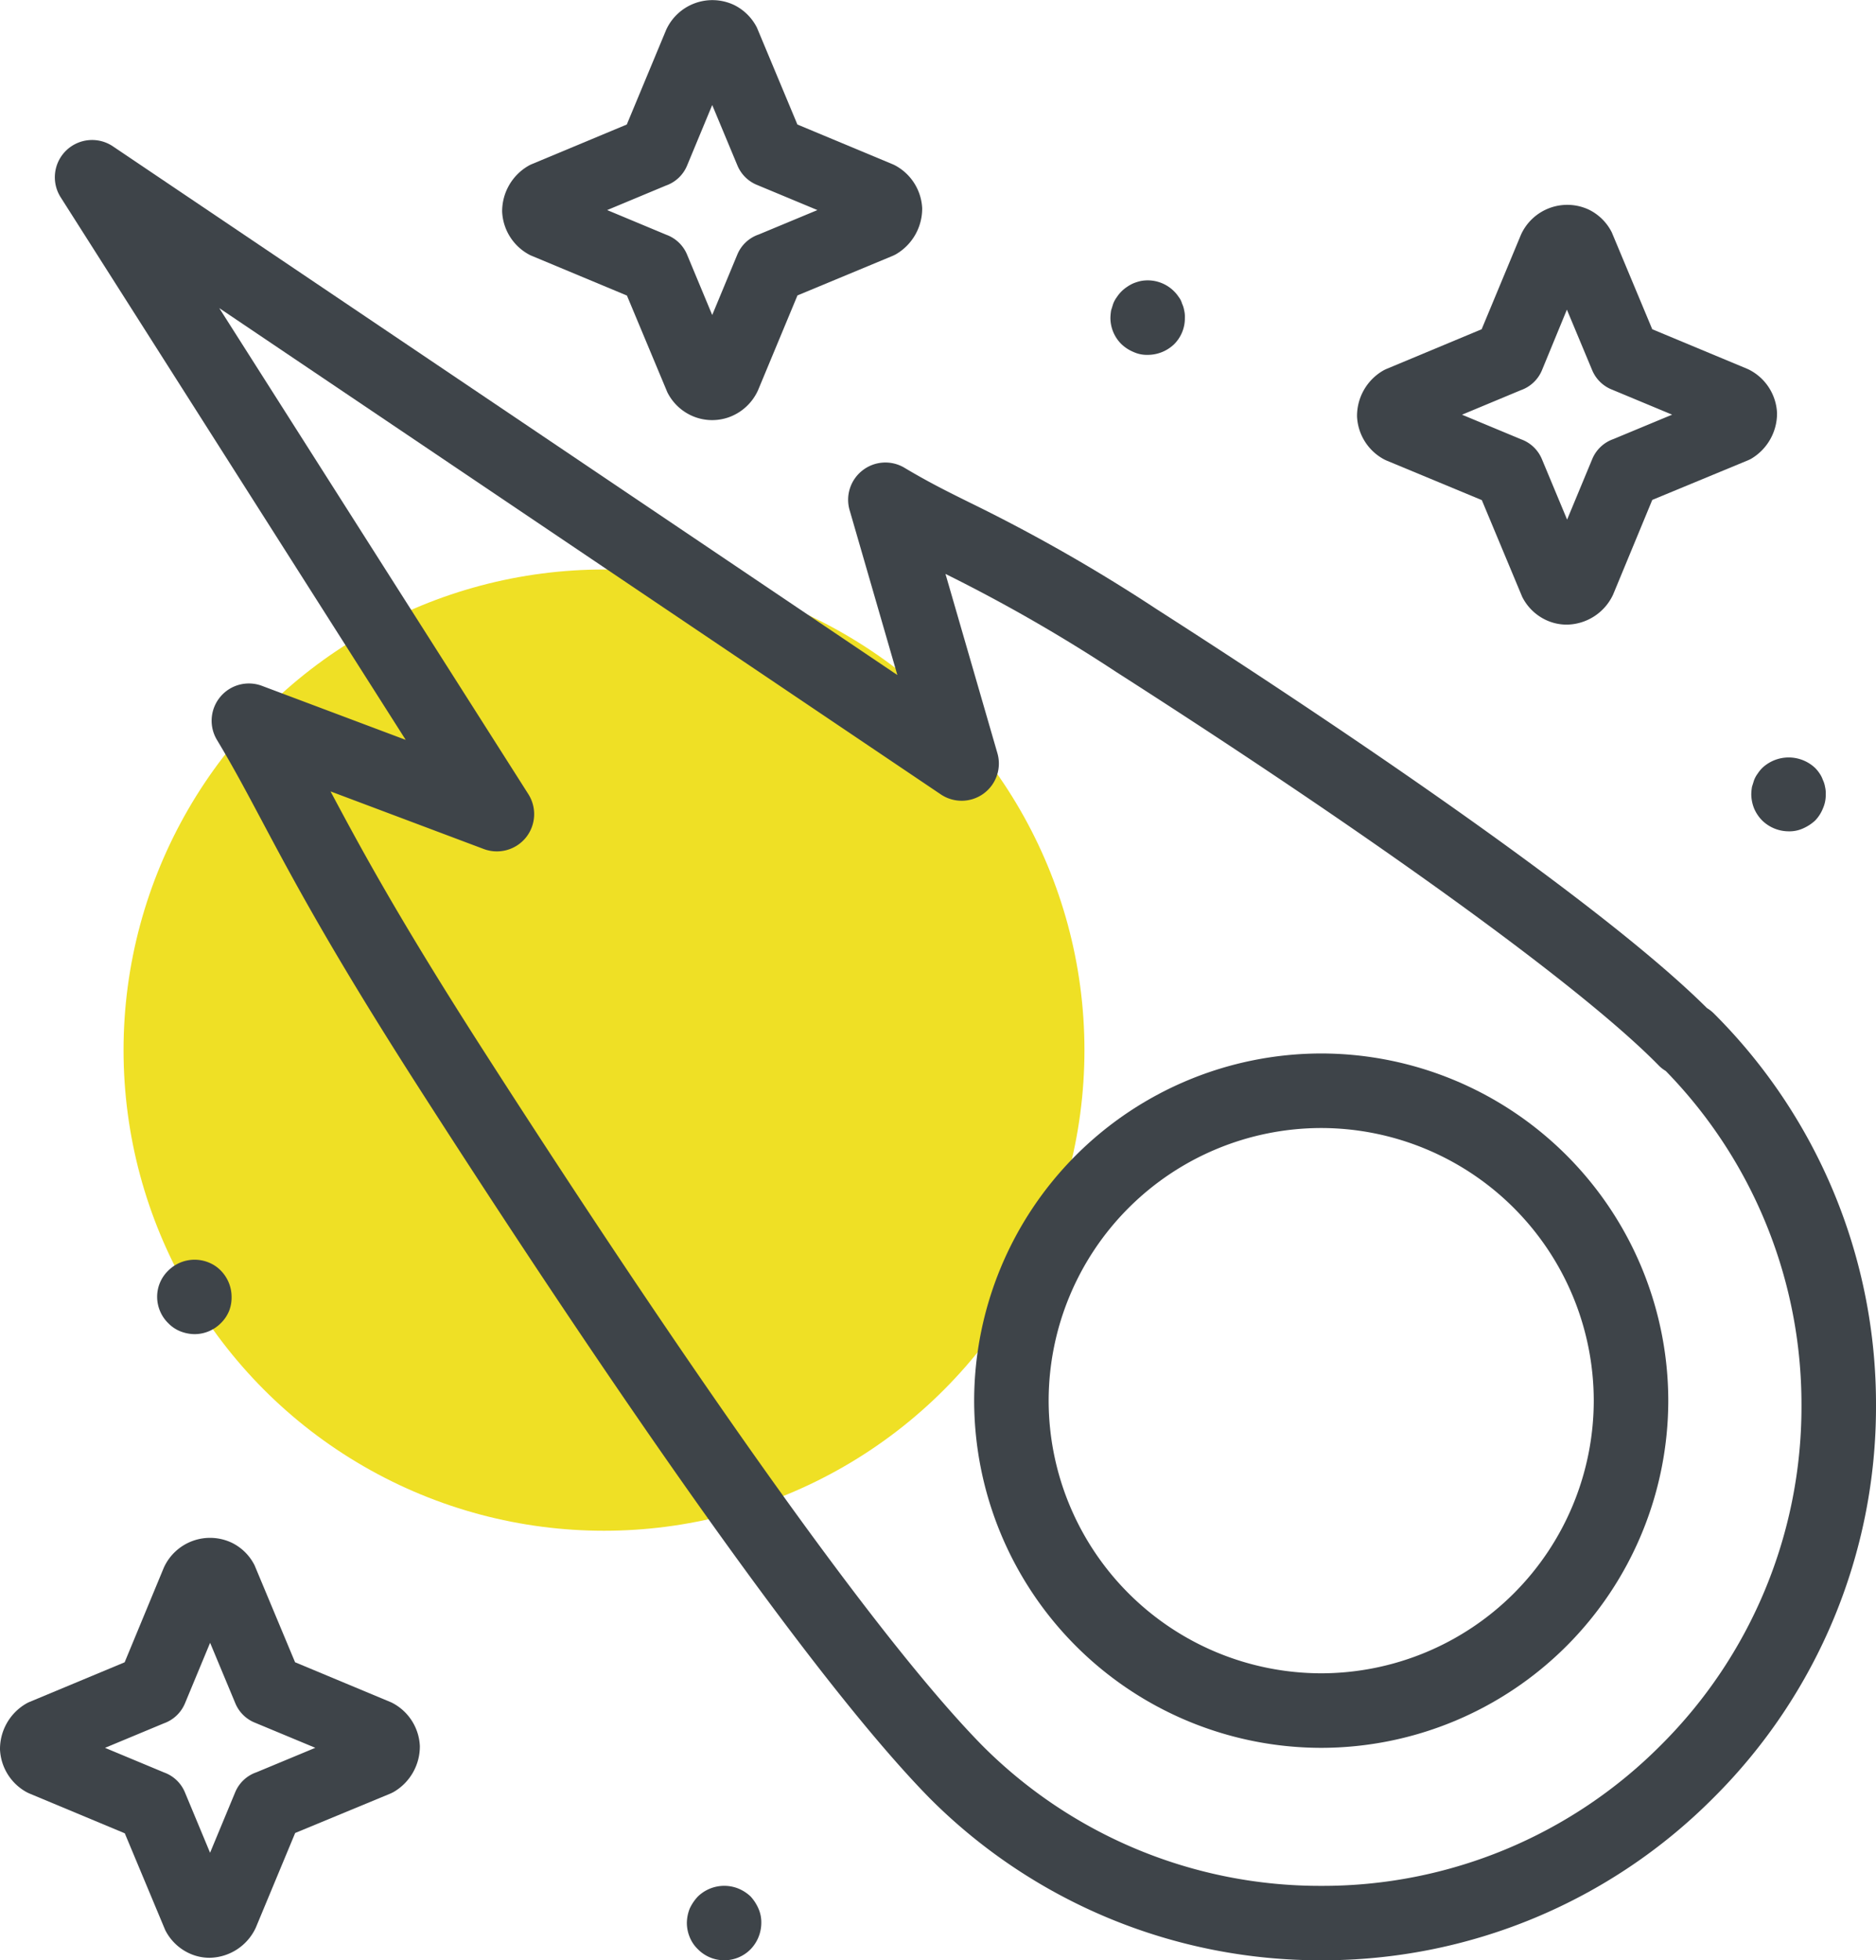
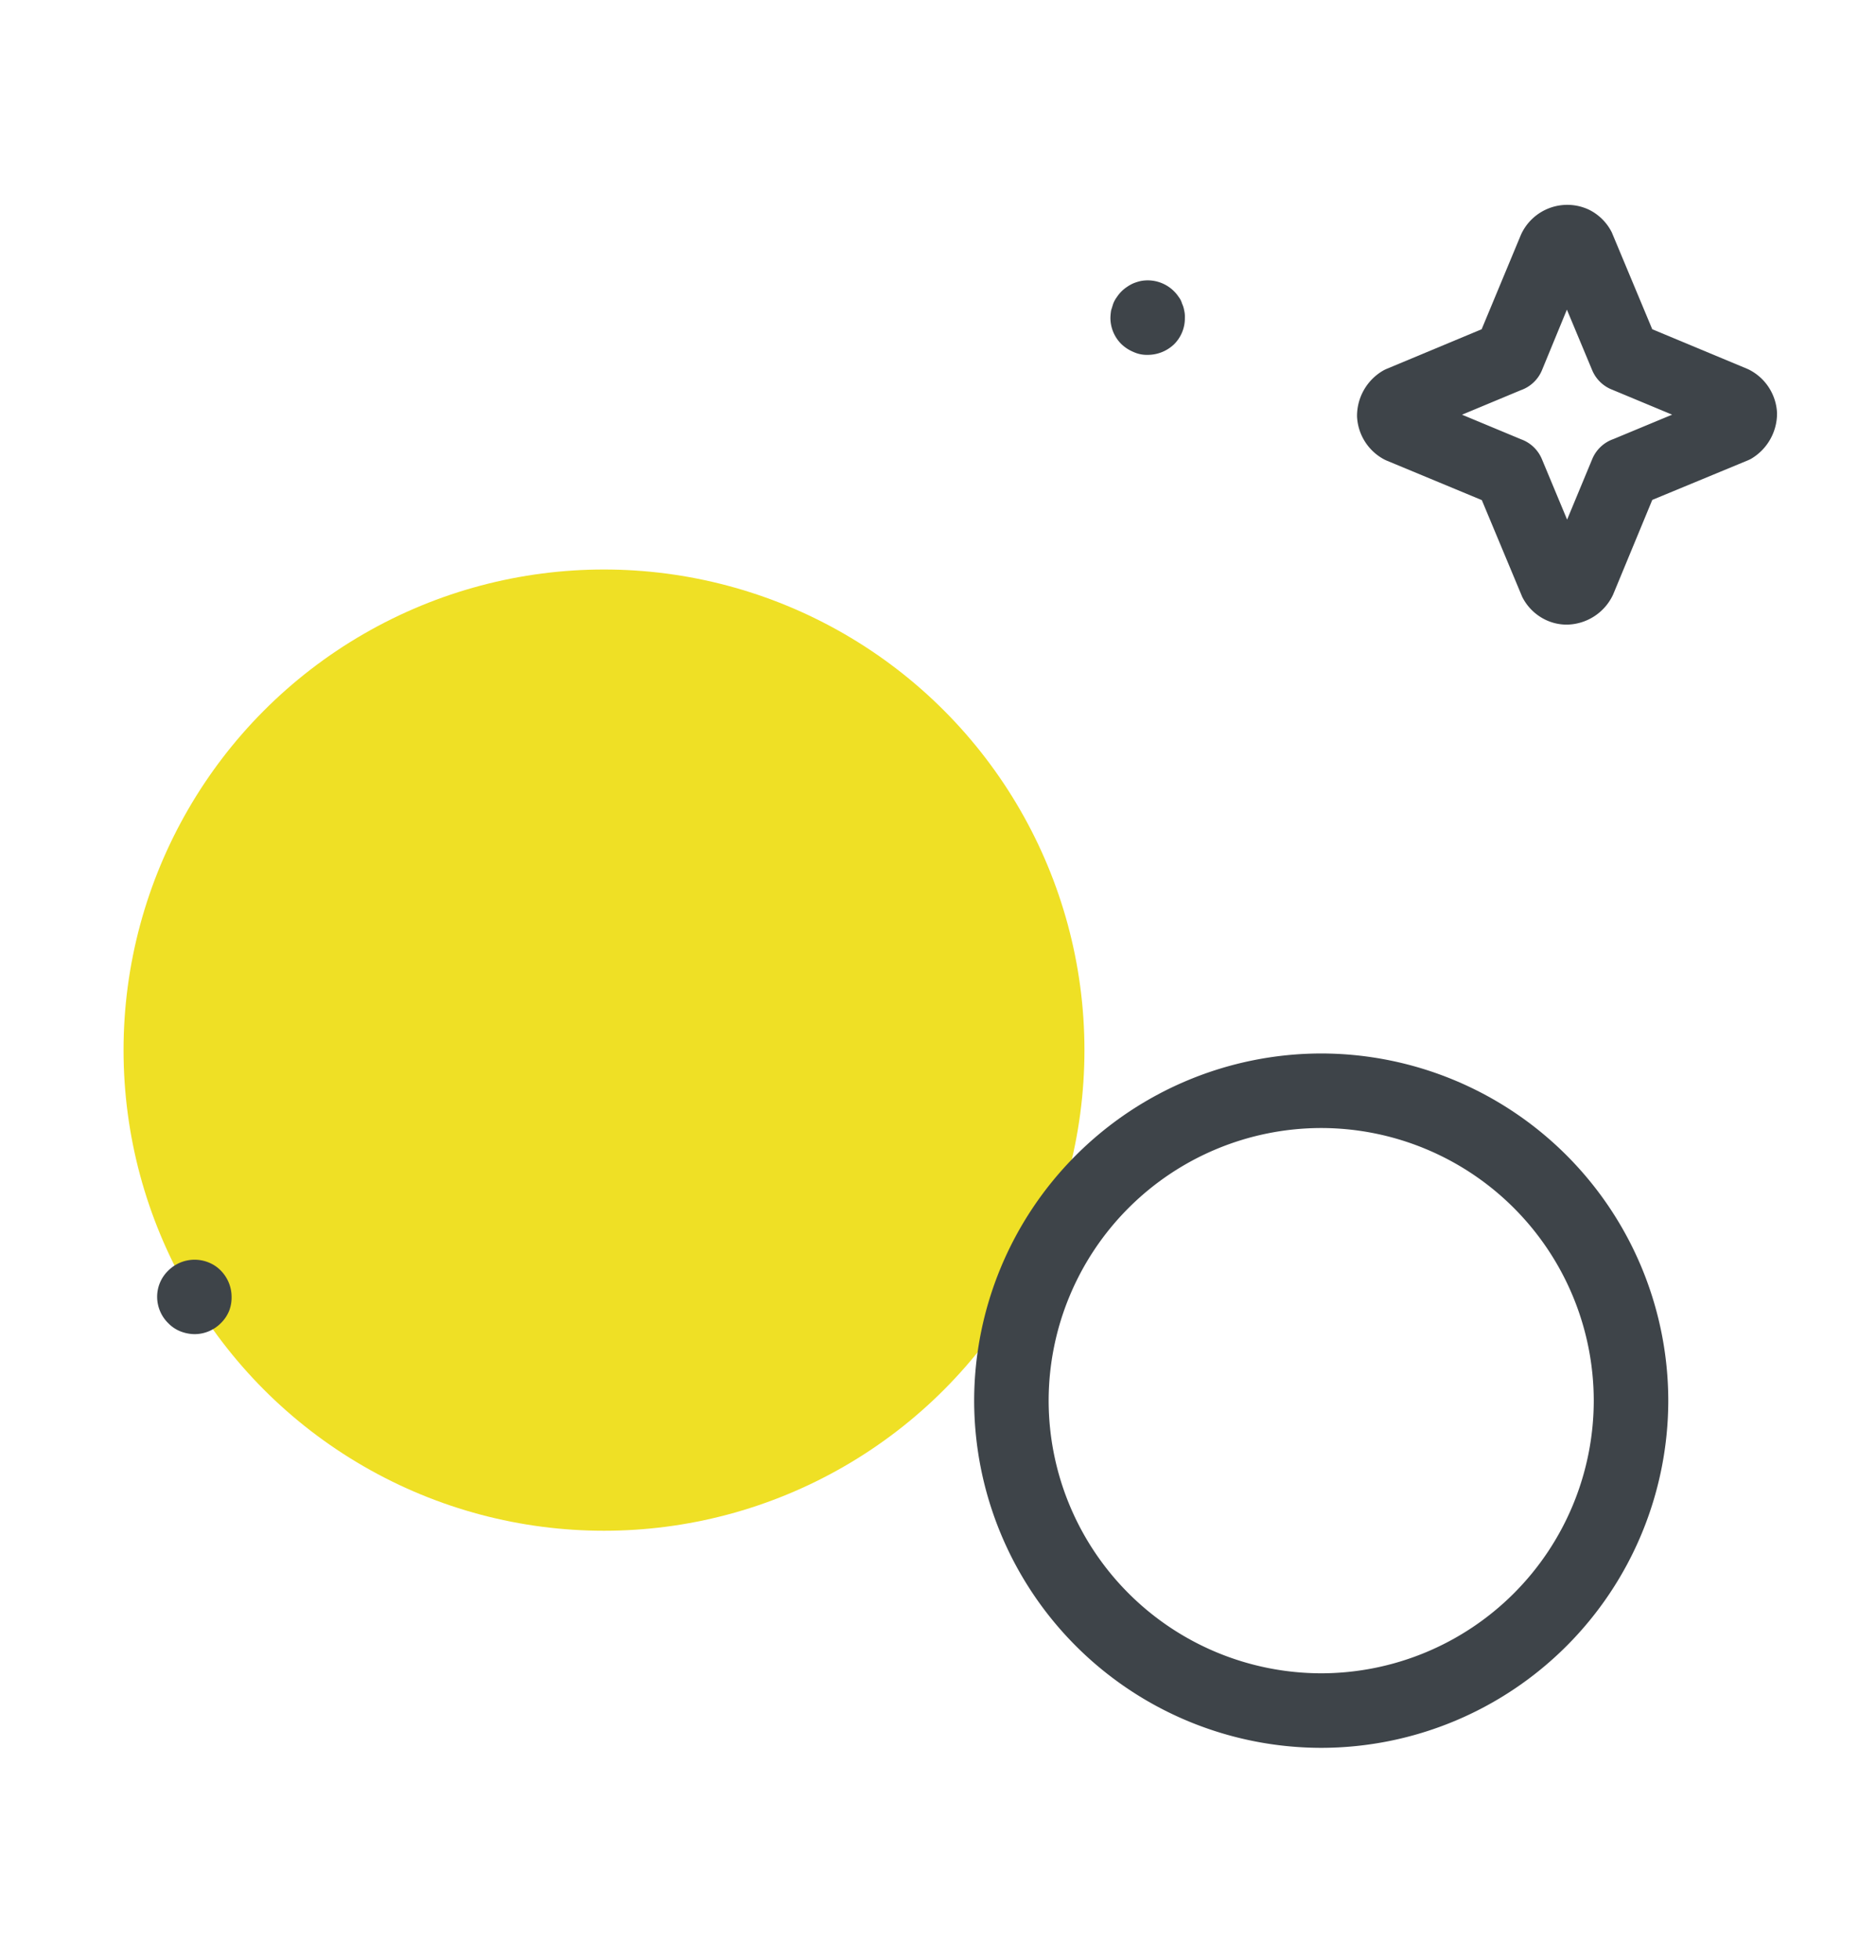
<svg xmlns="http://www.w3.org/2000/svg" width="52.662" height="55.009" viewBox="0 0 52.662 55.009">
  <g id="Group_10344" data-name="Group 10344" transform="translate(414.541 -4.072)">
    <circle id="Ellipse_554" data-name="Ellipse 554" cx="13.487" cy="13.487" r="13.487" transform="translate(-411.073 20.053)" fill="#efe025" />
    <g id="Group_7726" data-name="Group 7726">
      <path id="Path_90014" data-name="Path 90014" d="M-409.08,41.51a1.119,1.119,0,0,1-.4-.08.976.976,0,0,1-.34-.23,1.025,1.025,0,0,1-.23-.341,1.036,1.036,0,0,1-.08-.389,1.022,1.022,0,0,1,.31-.741,1.048,1.048,0,0,1,1.14-.229.987.987,0,0,1,.34.229,1.054,1.054,0,0,1,.3.741,1.028,1.028,0,0,1-.07.389,1.026,1.026,0,0,1-.23.341A1.041,1.041,0,0,1-409.08,41.51Z" fill="#3e4449" />
    </g>
    <g id="Group_7727" data-name="Group 7727">
-       <path id="Path_90015" data-name="Path 90015" d="M-394.21,59.08a1.037,1.037,0,0,1-.74-.31.976.976,0,0,1-.23-.34,1.057,1.057,0,0,1-.08-.4,1.135,1.135,0,0,1,.08-.4,1.275,1.275,0,0,1,.23-.34,1.064,1.064,0,0,1,1.14-.221,1.127,1.127,0,0,1,.34.221,1.238,1.238,0,0,1,.22.34.95.95,0,0,1,.08.4,1.071,1.071,0,0,1-.3.74A1.037,1.037,0,0,1-394.21,59.08Z" fill="#3e4449" />
-     </g>
+       </g>
    <g id="Group_7728" data-name="Group 7728">
-       <path id="Path_90016" data-name="Path 90016" d="M-364.33,27.4a1.07,1.07,0,0,1-.74-.3,1.076,1.076,0,0,1-.23-.34,1.1,1.1,0,0,1-.08-.4,1.49,1.49,0,0,1,.02-.21c.02-.06.04-.13.06-.19a.768.768,0,0,1,.1-.18,1.011,1.011,0,0,1,.13-.16,1.082,1.082,0,0,1,1.48,0,1.011,1.011,0,0,1,.13.16.757.757,0,0,1,.09.18.7.7,0,0,1,.06.19.749.749,0,0,1,.02.21.924.924,0,0,1-.08.4,1.044,1.044,0,0,1-.22.34,1.238,1.238,0,0,1-.34.22A.924.924,0,0,1-364.33,27.4Z" fill="#3e4449" />
-     </g>
+       </g>
    <g id="Group_7729" data-name="Group 7729">
      <path id="Path_90017" data-name="Path 90017" d="M-382.32,14.03a.9.9,0,0,1-.4-.08,1.105,1.105,0,0,1-.34-.22,1.037,1.037,0,0,1-.31-.74,1.5,1.5,0,0,1,.02-.21c.02-.06.04-.13.06-.19a.767.767,0,0,1,.1-.18,1.011,1.011,0,0,1,.13-.16,1.009,1.009,0,0,1,.16-.13,1.041,1.041,0,0,1,.18-.1,1.389,1.389,0,0,1,.19-.06,1.044,1.044,0,0,1,.95.29,1.009,1.009,0,0,1,.13.16.508.508,0,0,1,.09.18.7.7,0,0,1,.06.19.749.749,0,0,1,.02.21,1.027,1.027,0,0,1-.3.74A1.07,1.07,0,0,1-382.32,14.03Z" fill="#3e4449" />
    </g>
    <g id="Group_7730" data-name="Group 7730">
      <path id="Path_90018" data-name="Path 90018" d="M-370.562,21.6a1.372,1.372,0,0,1-.613-.145,1.42,1.42,0,0,1-.637-.638l-1.132-2.711L-375.608,17a1.017,1.017,0,0,1-.11-.054,1.439,1.439,0,0,1-.729-1.188,1.471,1.471,0,0,1,.73-1.285,1,1,0,0,1,.109-.053l2.659-1.109,1.105-2.656a1.428,1.428,0,0,1,1.917-.694,1.421,1.421,0,0,1,.631.631l1.136,2.719,2.662,1.109a.968.968,0,0,1,.107.053,1.438,1.438,0,0,1,.734,1.19,1.479,1.479,0,0,1-.727,1.283A1.008,1.008,0,0,1-365.5,17l-2.659,1.1-1.1,2.657A1.456,1.456,0,0,1-370.562,21.6Zm.569-1.61h0Zm-1.847-3.59a1,1,0,0,1,.581.553l.709,1.7.706-1.7a1,1,0,0,1,.591-.559l1.651-.686-1.681-.7a1,1,0,0,1-.563-.547l-.71-1.7-.7,1.7a1,1,0,0,1-.593.56l-1.651.688Z" fill="#3e4449" />
    </g>
    <g id="Group_7731" data-name="Group 7731">
-       <path id="Path_90019" data-name="Path 90019" d="M-394.549,15.861a1.4,1.4,0,0,1-.622-.146,1.417,1.417,0,0,1-.638-.638l-1.133-2.711-2.663-1.111a.844.844,0,0,1-.109-.053,1.442,1.442,0,0,1-.731-1.189,1.475,1.475,0,0,1,.731-1.284.85.85,0,0,1,.109-.054l2.659-1.109,1.105-2.656a1.426,1.426,0,0,1,1.917-.693,1.429,1.429,0,0,1,.631.63l1.136,2.719,2.662,1.11a.914.914,0,0,1,.109.053,1.442,1.442,0,0,1,.732,1.189,1.483,1.483,0,0,1-.727,1.283,1,1,0,0,1-.114.056l-2.66,1.105-1.105,2.656a1.428,1.428,0,0,1-.837.768A1.41,1.41,0,0,1-394.549,15.861Zm.559-1.612h0Zm-1.846-3.589a1,1,0,0,1,.58.552l.708,1.7.706-1.7a1,1,0,0,1,.6-.56l1.647-.685-1.681-.7a1.006,1.006,0,0,1-.563-.548l-.709-1.7-.706,1.7a1,1,0,0,1-.593.56l-1.65.688Z" fill="#3e4449" />
-     </g>
+       </g>
    <g id="Group_7732" data-name="Group 7732">
-       <path id="Path_90020" data-name="Path 90020" d="M-408.655,59.01a1.354,1.354,0,0,1-.612-.144,1.422,1.422,0,0,1-.638-.638l-1.133-2.711-2.663-1.111a1.07,1.07,0,0,1-.108-.052,1.442,1.442,0,0,1-.732-1.19,1.476,1.476,0,0,1,.727-1.282.847.847,0,0,1,.113-.056l2.659-1.108,1.1-2.656a1.425,1.425,0,0,1,1.917-.694,1.409,1.409,0,0,1,.631.63l1.136,2.719,2.662,1.11a.878.878,0,0,1,.107.052,1.439,1.439,0,0,1,.734,1.19,1.479,1.479,0,0,1-.727,1.283,1,1,0,0,1-.114.056l-2.659,1.1-1.105,2.656A1.455,1.455,0,0,1-408.655,59.01Zm.57-1.61h0Zm-1.847-3.589a1,1,0,0,1,.58.552l.708,1.7.706-1.7a1,1,0,0,1,.6-.56l1.648-.685-1.682-.7a1,1,0,0,1-.562-.547l-.709-1.7-.706,1.7a1.007,1.007,0,0,1-.594.561l-1.65.687Z" fill="#3e4449" />
-     </g>
+       </g>
    <g id="Group_7733" data-name="Group 7733">
      <path id="Path_90021" data-name="Path 90021" d="M-377.453,53.119a9.754,9.754,0,0,1-9.742-9.743,9.753,9.753,0,0,1,9.742-9.742,9.754,9.754,0,0,1,9.743,9.742A9.754,9.754,0,0,1-377.453,53.119Zm0-17.393a7.659,7.659,0,0,0-7.651,7.65,7.66,7.66,0,0,0,7.651,7.651,7.659,7.659,0,0,0,7.651-7.651A7.659,7.659,0,0,0-377.453,35.726Z" fill="#3e4449" />
    </g>
    <g id="Group_7734" data-name="Group 7734">
-       <path id="Path_90022" data-name="Path 90022" d="M-377.448,59.08a15.468,15.468,0,0,1-11.008-4.561c-3.9-3.978-10.692-14.252-14.392-20.023-2.416-3.773-3.482-5.776-4.339-7.386-.43-.807-.8-1.505-1.263-2.274a1.044,1.044,0,0,1,.092-1.208,1.044,1.044,0,0,1,1.171-.31l4.035,1.516-9.686-15.226a1.046,1.046,0,0,1,.153-1.311,1.046,1.046,0,0,1,1.314-.118l22.02,14.835-1.34-4.626a1.043,1.043,0,0,1,.366-1.119,1.043,1.043,0,0,1,1.176-.069c.67.4,1.207.667,1.828.974a47.23,47.23,0,0,1,5.249,2.993c3.567,2.284,12.128,7.892,15.449,11.194a.992.992,0,0,1,.184.142,15.471,15.471,0,0,1,4.56,11.008,15.466,15.466,0,0,1-4.561,11.008A15.466,15.466,0,0,1-377.448,59.08Zm-27.814-32.8c.827,1.552,1.879,3.505,4.176,7.092,3.655,5.7,10.35,15.842,14.116,19.679a13.382,13.382,0,0,0,9.522,3.941,13.386,13.386,0,0,0,9.529-3.948,13.388,13.388,0,0,0,3.948-9.529,13.385,13.385,0,0,0-3.81-9.39.963.963,0,0,1-.19-.147c-2.12-2.17-7.813-6.3-15.229-11.045a45.262,45.262,0,0,0-4.8-2.756l1.457,5.029a1.044,1.044,0,0,1-.388,1.136,1.047,1.047,0,0,1-1.2.022l-20.255-13.646,8.676,13.638a1.047,1.047,0,0,1-.07,1.221,1.049,1.049,0,0,1-1.18.32Z" fill="#3e4449" />
-     </g>
+       </g>
  </g>
</svg>